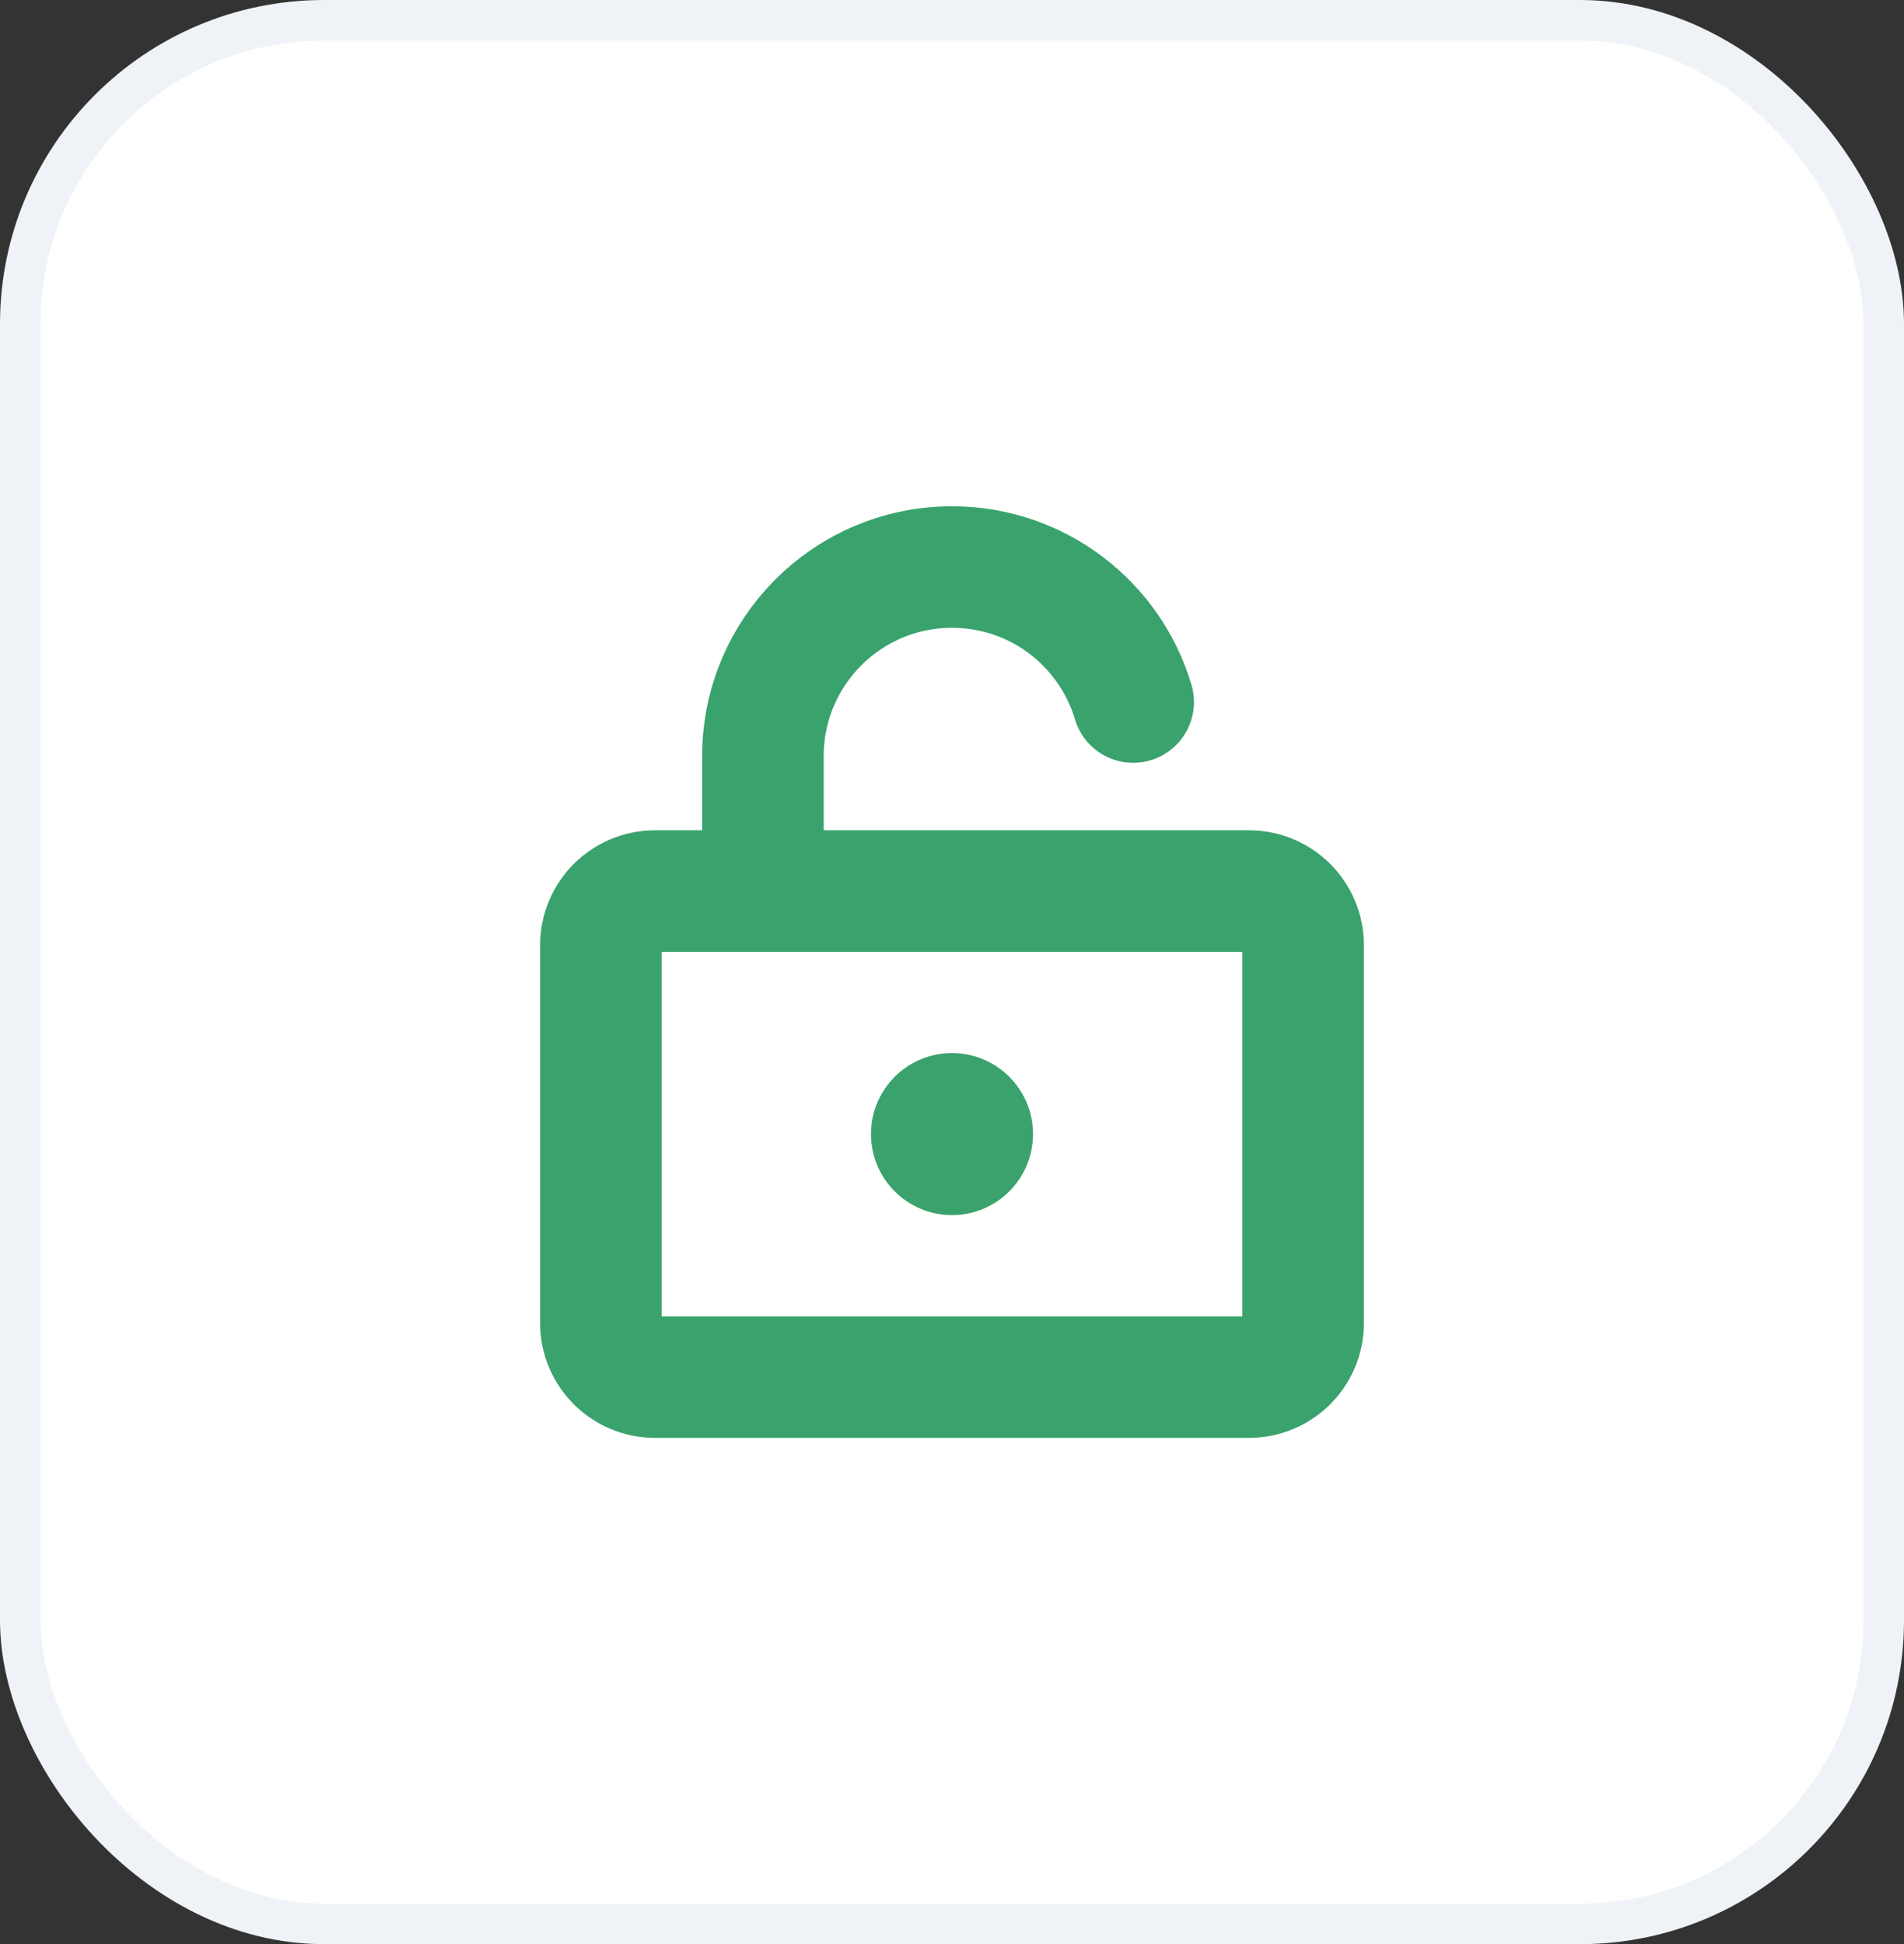
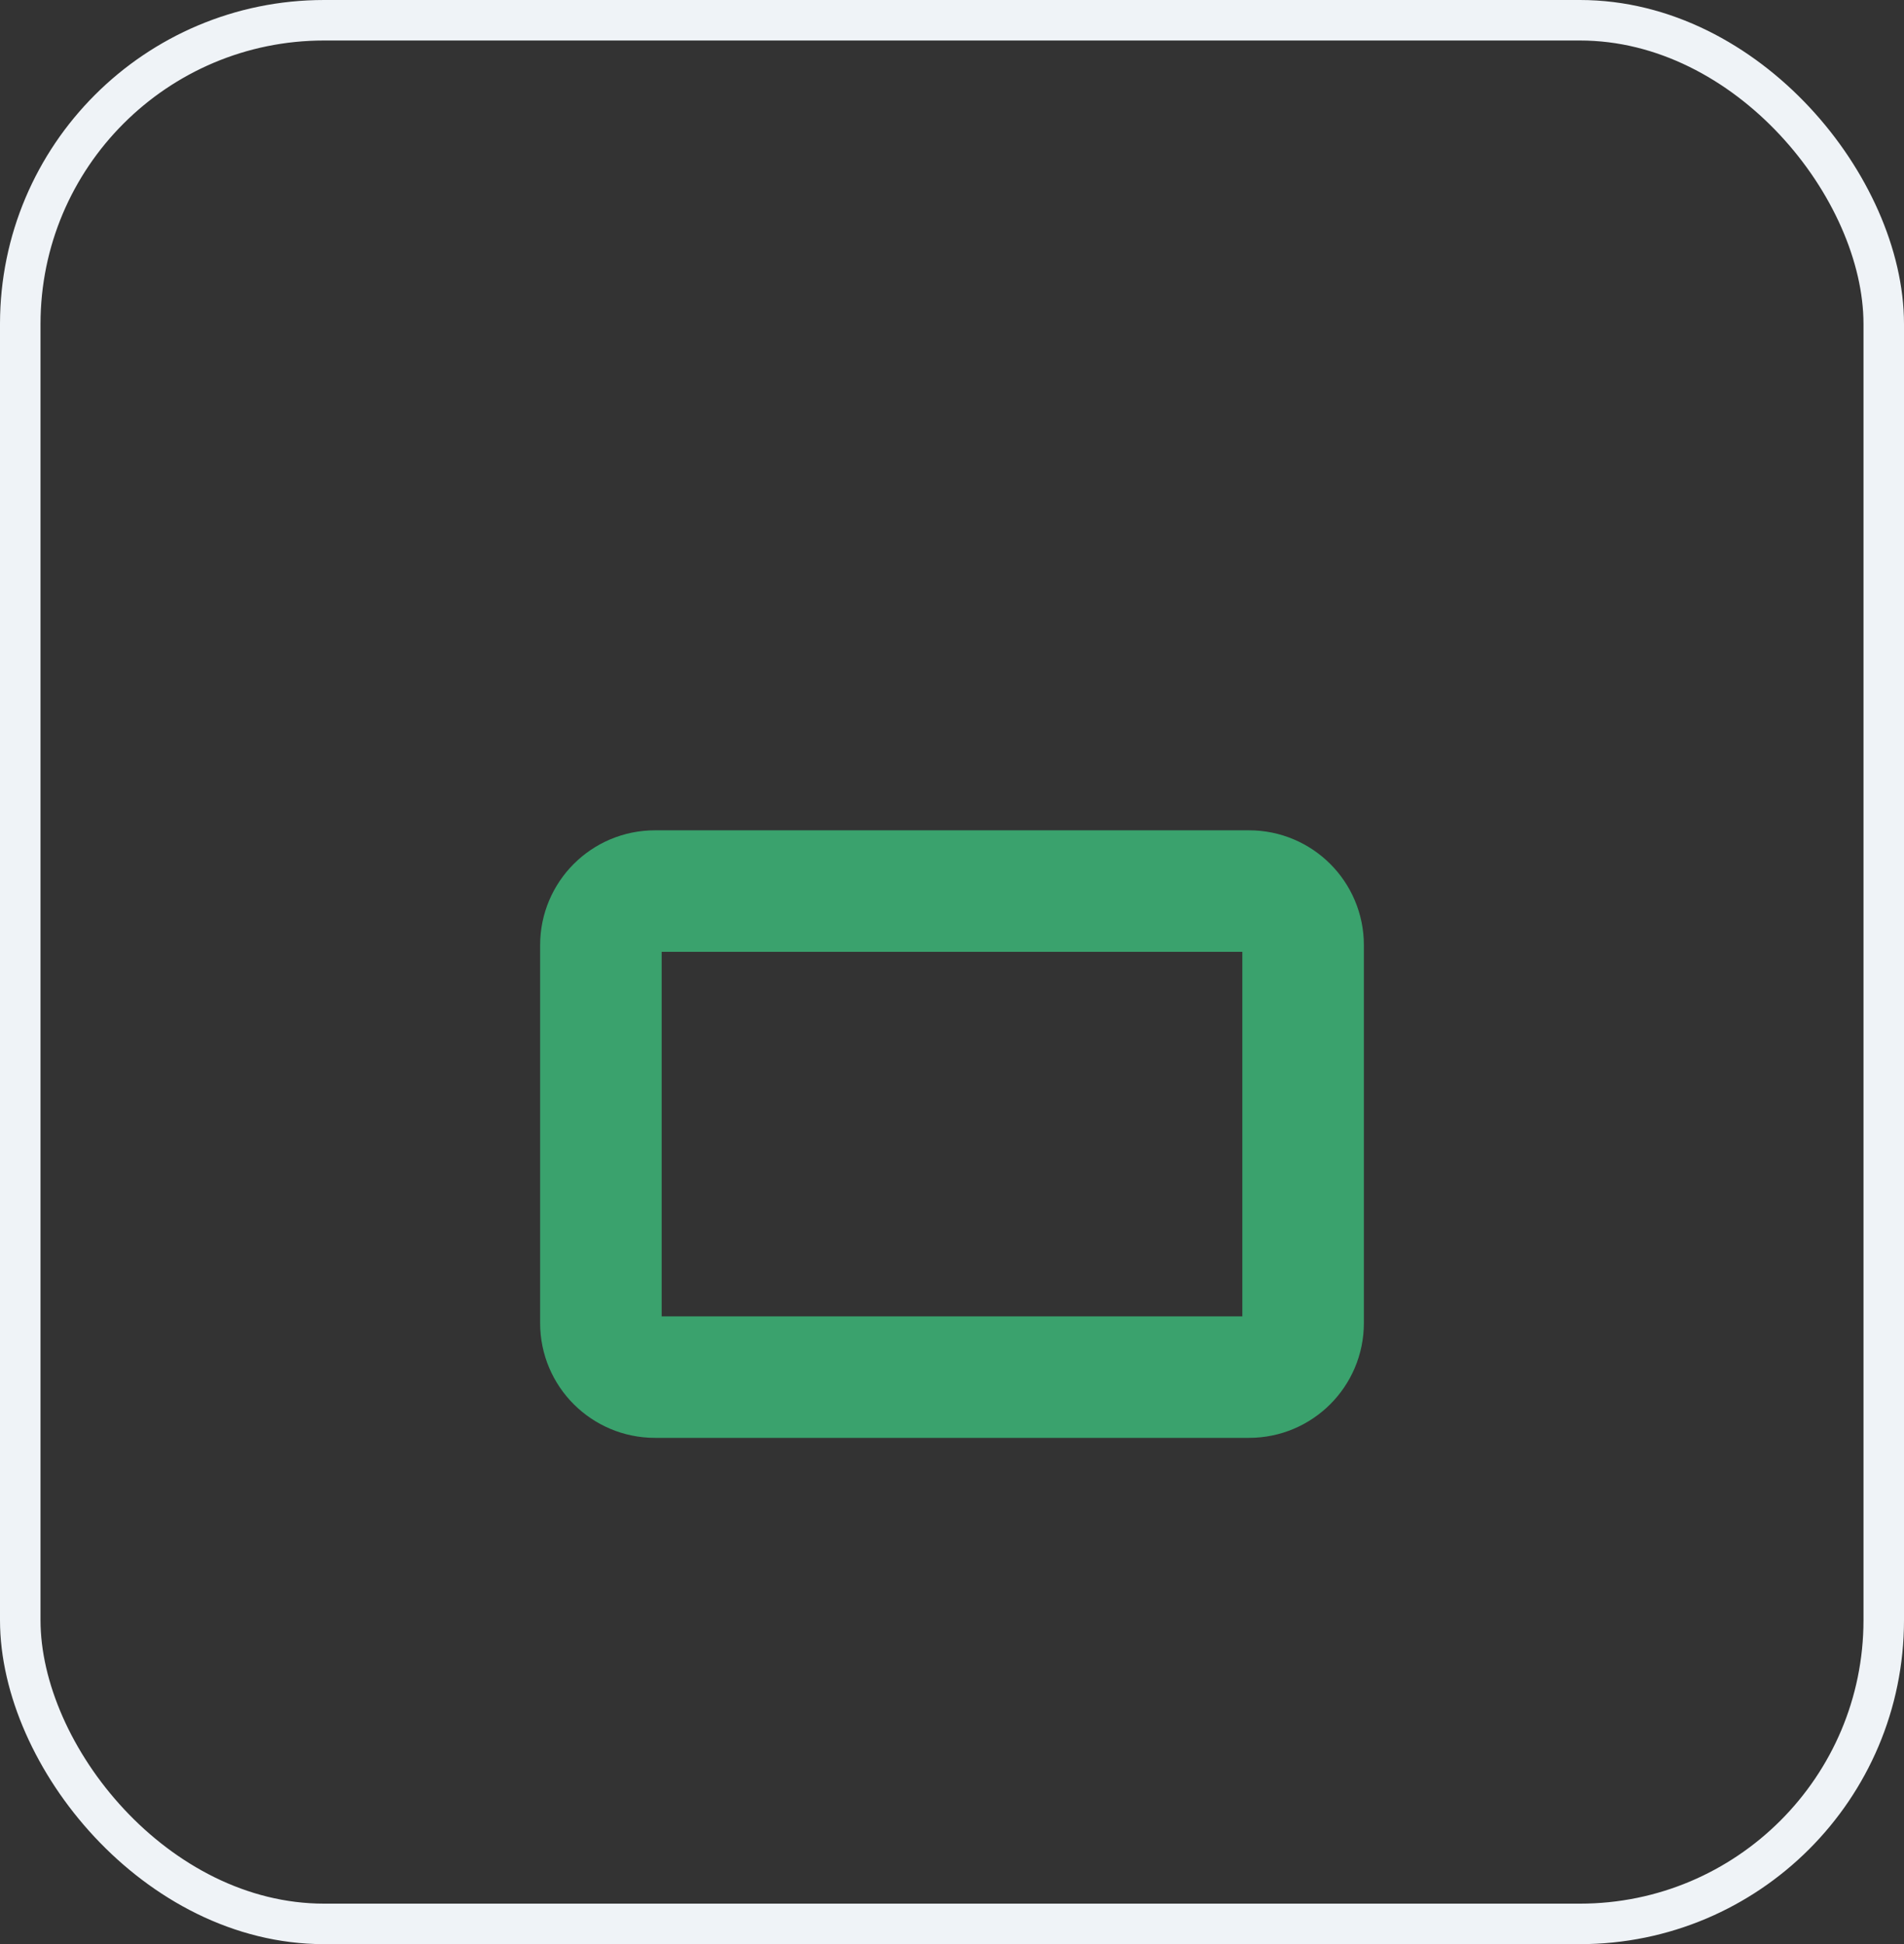
<svg xmlns="http://www.w3.org/2000/svg" width="47" height="48" viewBox="0 0 47 48" fill="none">
  <rect x="0" y="0" width="47" height="48" fill="#333333" stroke="none" />
-   <rect x="0.5" y="0.5" width="46" height="47" rx="7.5" fill="white" />
  <path d="M30.833 34H16.167C15.431 34 14.833 33.403 14.833 32.667V23.334C14.833 22.598 15.431 22 16.167 22H30.833C31.569 22 32.167 22.598 32.167 23.334V32.667C32.167 33.403 31.569 34 30.833 34Z" stroke="#3AA26D" stroke-width="3" stroke-miterlimit="10" stroke-linecap="round" stroke-linejoin="round" />
-   <path d="M18.833 22V18.667C18.833 16.089 20.923 14 23.5 14C25.615 14 27.4 15.405 27.973 17.333" stroke="#3AA26D" stroke-width="3" stroke-miterlimit="10" stroke-linecap="round" stroke-linejoin="round" />
-   <path d="M23.5 30C24.604 30 25.5 29.104 25.5 28C25.5 26.895 24.604 26 23.5 26C22.395 26 21.5 26.895 21.5 28C21.5 29.104 22.395 30 23.5 30Z" fill="#3AA26D" />
  <rect x="0.5" y="0.5" width="46" height="47" rx="7.5" stroke="#EFF3F7" />
</svg>